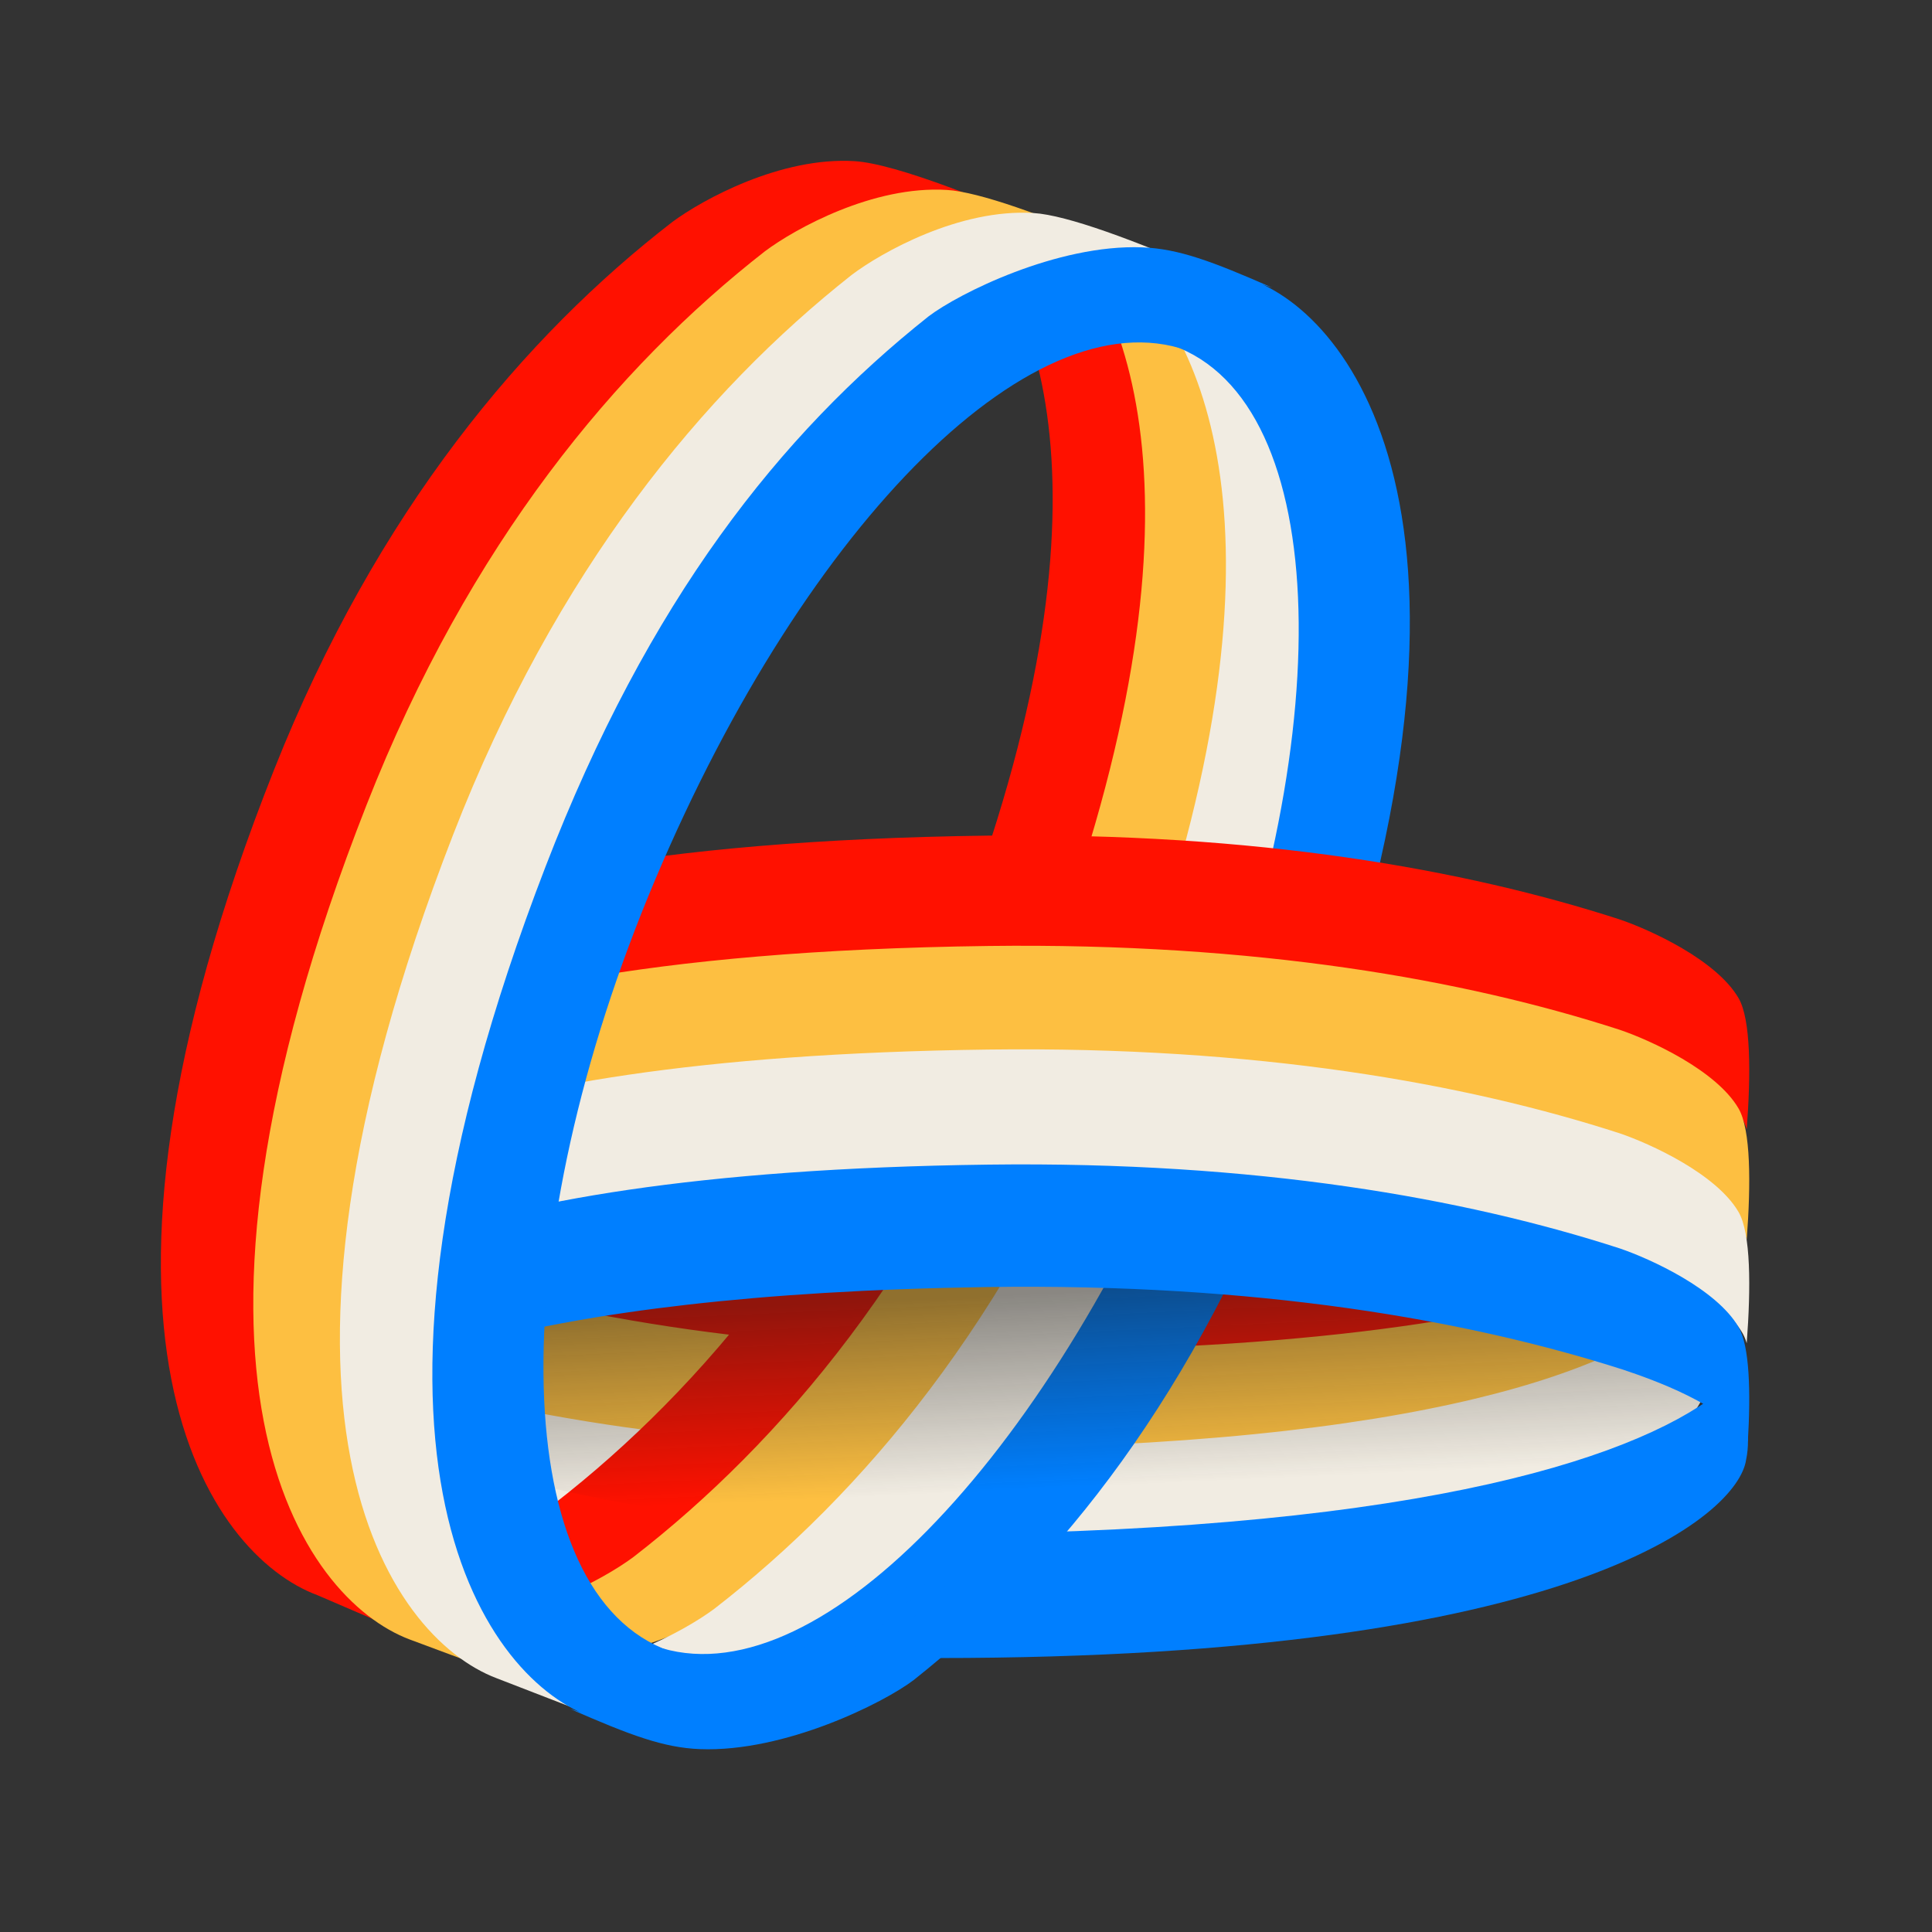
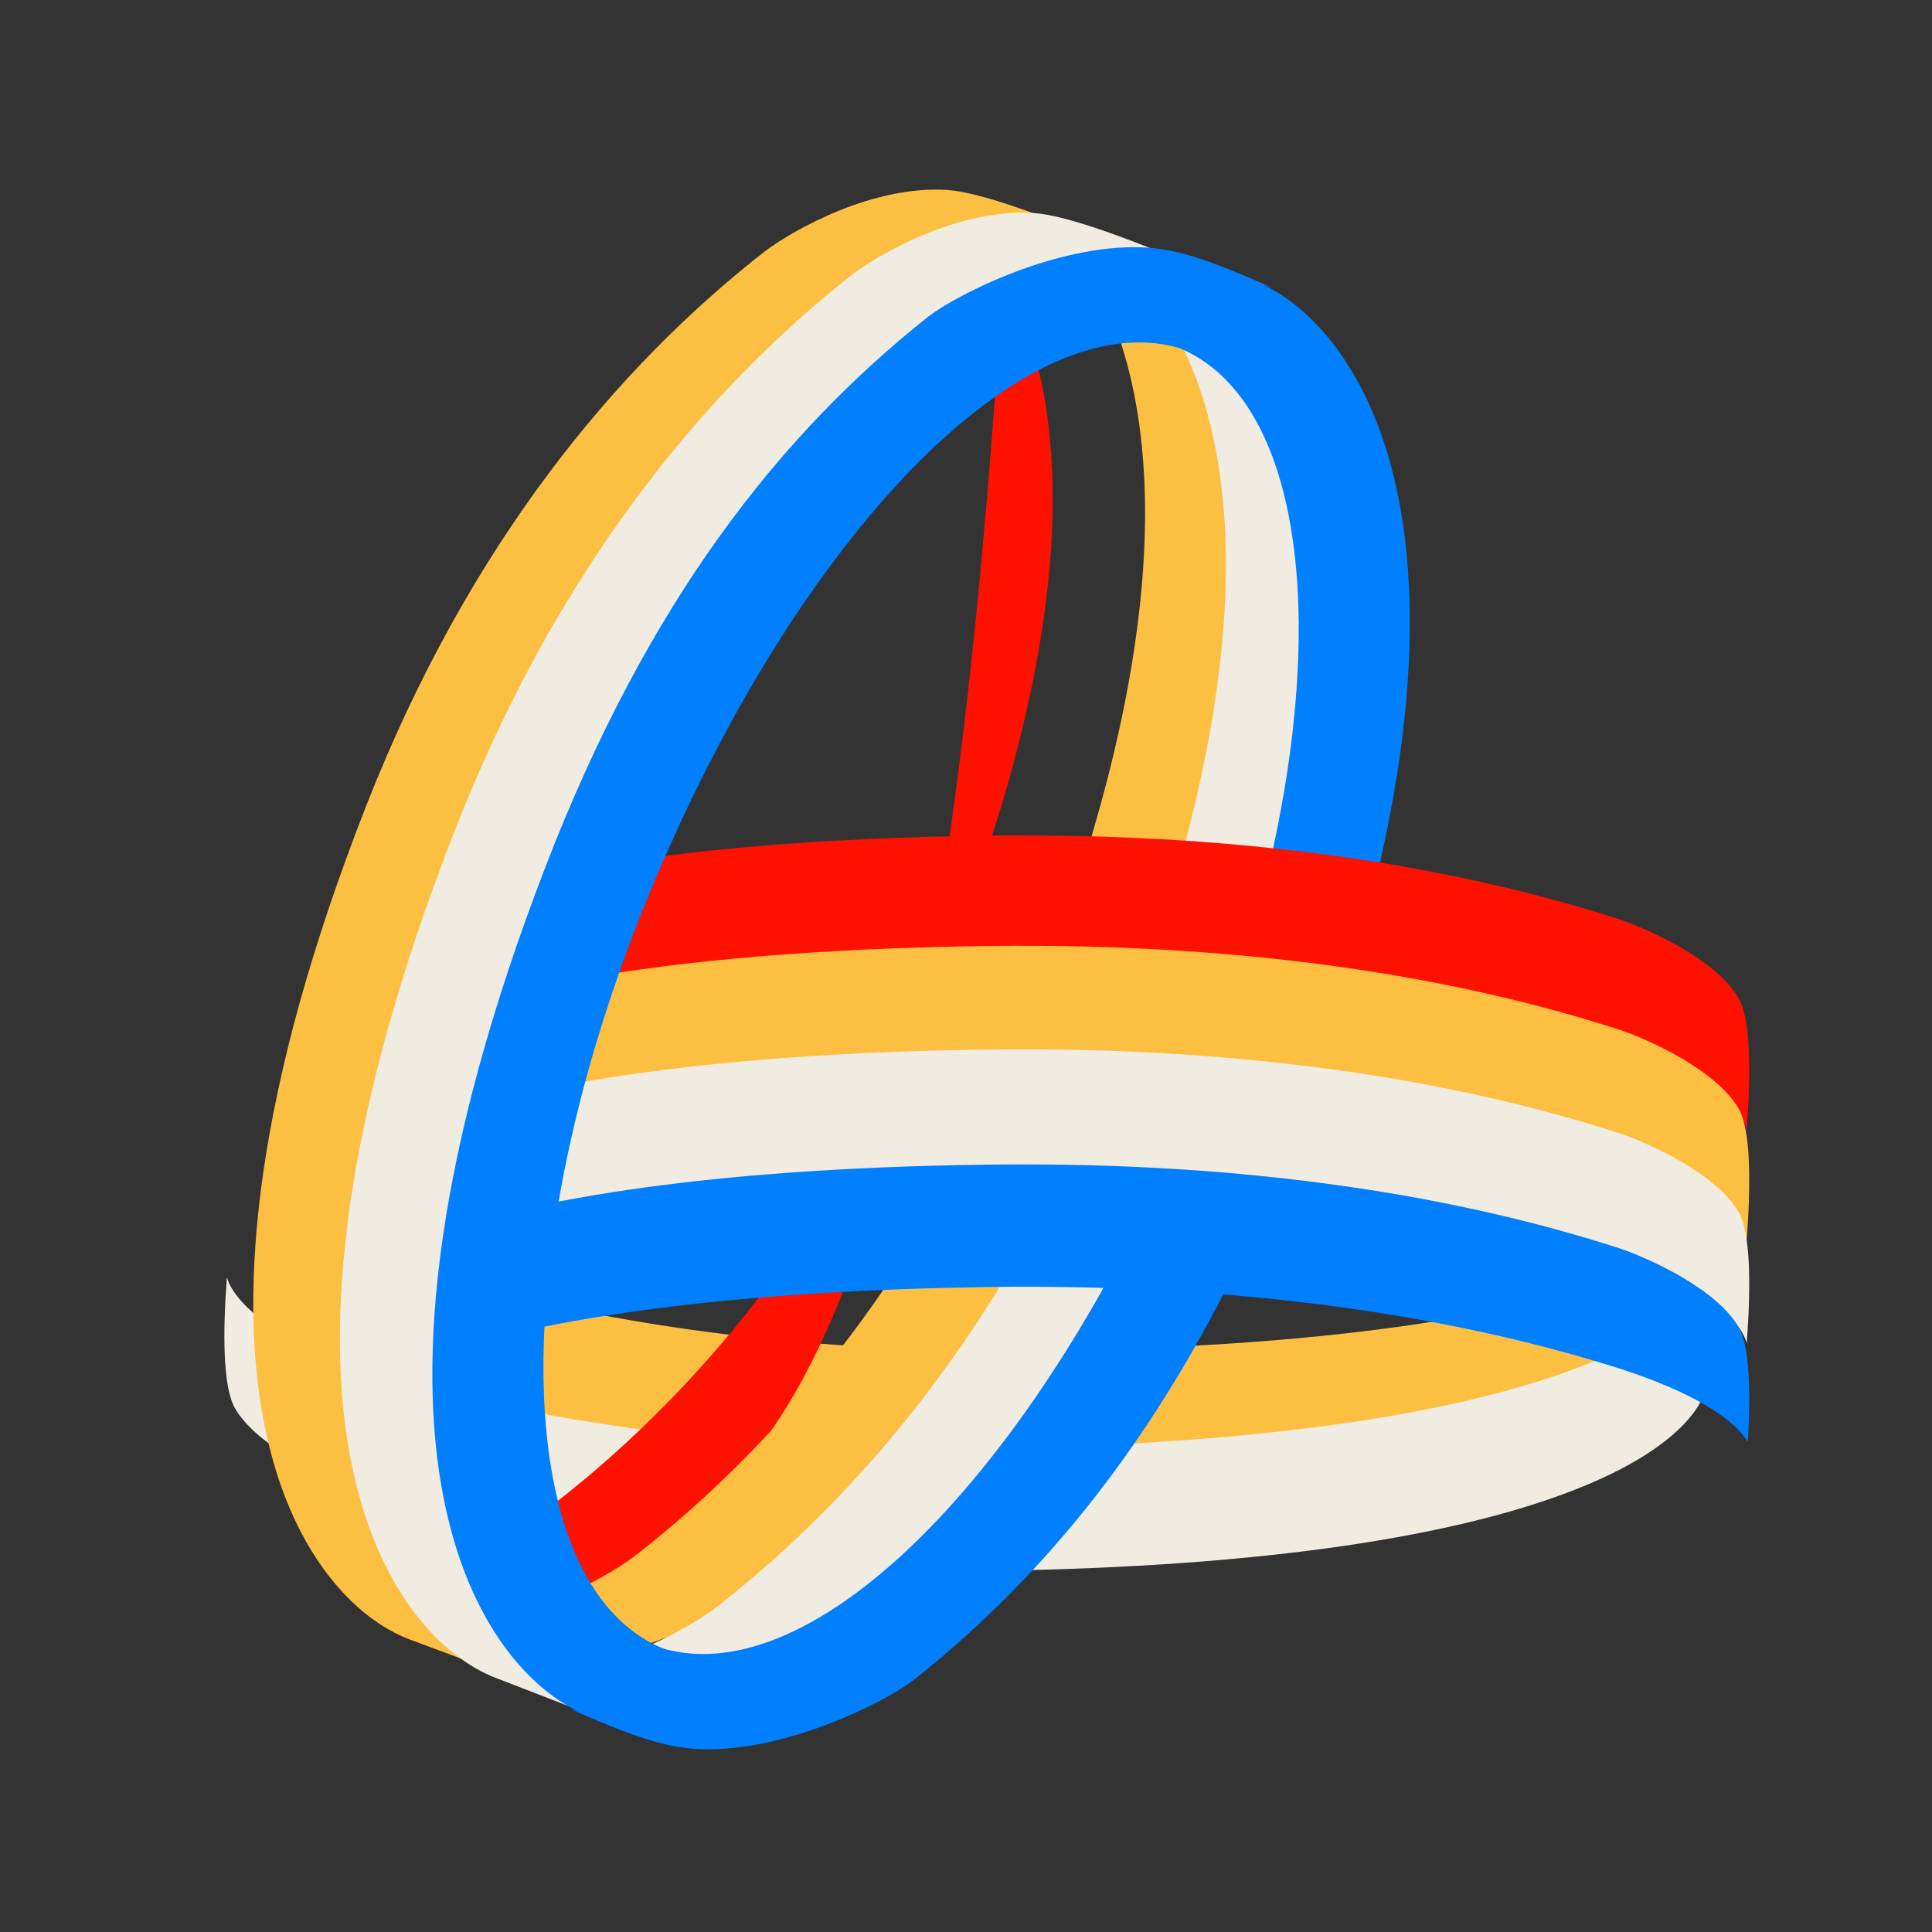
<svg xmlns="http://www.w3.org/2000/svg" width="41" height="41" viewBox="0 0 41 41" fill="none">
  <rect x="0" y="0" width="41" height="41" fill="#333333" stroke="none" />
  <g clip-path="url(#clip0_1250_126)">
-     <path d="M22.256 29.185C16.568 29.257 12.141 28.47 8.856 27.405C8.212 27.186 6.806 26.546 6.336 25.736C6.076 25.288 6.073 24.137 6.164 22.953C6.189 23.035 6.219 23.107 6.253 23.166C6.722 23.976 8.137 24.614 8.785 24.832C12.093 25.892 16.555 26.671 22.295 26.586C28.678 26.491 32.595 25.739 34.896 24.848C34.895 24.868 34.894 24.889 34.892 24.91C34.797 26.382 34.704 27.811 30.931 28.482C28.748 28.871 25.91 29.138 22.256 29.185Z" fill="#FF1100" />
    <path d="M22.256 31.26C16.568 31.333 12.141 30.546 8.856 29.481C8.212 29.262 6.806 28.622 6.336 27.812C6.076 27.363 6.073 26.213 6.164 25.028C6.189 25.111 6.219 25.182 6.253 25.242C6.722 26.052 8.137 26.69 8.785 26.908C12.093 27.967 16.555 28.746 22.295 28.661C28.678 28.567 32.595 27.815 34.896 26.924C34.895 26.944 34.894 26.965 34.892 26.985C34.797 28.458 34.704 29.887 30.931 30.558C28.748 30.946 25.91 31.214 22.256 31.26Z" fill="#FDBF41" />
    <path d="M36.251 29.143C36.304 30.475 33.309 33.179 20.908 33.337C15.22 33.409 10.793 32.622 7.508 31.557C6.864 31.338 5.458 30.698 4.988 29.888C4.728 29.439 4.725 28.289 4.815 27.105C4.841 27.187 4.87 27.259 4.905 27.318C5.374 28.128 6.788 28.766 7.437 28.984C10.745 30.043 15.206 30.822 20.946 30.738C30.83 30.591 34.803 28.868 36.015 27.493L36.251 29.143Z" fill="#F1ECE2" />
-     <path d="M21.346 4.832C23.634 5.651 27.021 10.176 22.265 21.729C20.084 27.027 16.951 30.602 13.807 32.942C13.174 33.394 11.515 34.275 9.946 34.181C9.332 34.145 8.172 33.761 6.845 33.236C7.153 33.318 7.415 33.368 7.617 33.38C9.186 33.475 10.845 32.584 11.479 32.127C14.622 29.763 17.755 26.151 19.936 20.796C23.863 11.157 22.239 6.359 20.265 4.513L21.346 4.832Z" fill="#FF1100" />
+     <path d="M21.346 4.832C20.084 27.027 16.951 30.602 13.807 32.942C13.174 33.394 11.515 34.275 9.946 34.181C9.332 34.145 8.172 33.761 6.845 33.236C7.153 33.318 7.415 33.368 7.617 33.38C9.186 33.475 10.845 32.584 11.479 32.127C14.622 29.763 17.755 26.151 19.936 20.796C23.863 11.157 22.239 6.359 20.265 4.513L21.346 4.832Z" fill="#FF1100" />
    <path d="M23.307 4.964C25.595 5.806 28.982 10.461 24.226 22.346C22.045 27.798 18.912 31.476 15.768 33.883C15.135 34.348 13.476 35.254 11.907 35.158C11.293 35.12 10.133 34.725 8.806 34.186C9.114 34.269 9.376 34.321 9.578 34.334C11.147 34.431 12.806 33.515 13.439 33.045C16.582 30.612 19.716 26.896 21.897 21.387C25.824 11.471 24.2 6.534 22.226 4.636L23.307 4.964Z" fill="#FDBF41" />
    <path d="M25.023 6.062C27.311 6.904 30.698 11.56 25.942 23.445C23.761 28.897 20.628 32.574 17.484 34.981C16.851 35.447 15.192 36.353 13.623 36.257C13.009 36.219 11.849 35.824 10.522 35.285C10.83 35.368 11.092 35.42 11.294 35.432C12.863 35.53 14.522 34.614 15.155 34.144C18.299 31.711 21.432 27.995 23.613 22.486C27.54 12.569 25.916 7.633 23.942 5.734L25.023 6.062Z" fill="#F1ECE2" />
    <path d="M27.516 23.979C32.272 11.653 28.885 6.825 26.596 5.952L25.516 5.612C25.537 5.633 25.557 5.654 25.578 5.675C23.918 5.403 21.644 6.53 19.5 8.688C19.193 8.993 20.536 8.49 20.971 8.058C22.012 7.203 23.571 6.775 25.036 7.389C28.342 8.776 28.41 16.079 25.189 23.7C21.968 31.322 17.045 36.254 13.739 34.868C13.298 34.682 12.835 34.336 12.451 34.069C11.564 33.277 11.164 32.219 11.164 29.489V32.857C10.932 32.511 10.735 32.123 10.582 31.688C10.552 30.955 10.061 29.734 9.91 31.016C10.024 33.813 11.238 35.44 12.875 36.41L12.868 36.41C12.806 36.406 12.759 36.405 12.718 36.403C12.562 36.399 12.498 36.397 12.096 36.264C13.381 36.827 14.084 37.089 14.854 37.119C16.659 37.188 18.756 36.136 19.39 35.653C22.533 33.157 25.334 29.632 27.516 23.979Z" fill="#007FFF" />
    <path d="M20.975 17.733C26.664 17.661 31.09 18.448 34.376 19.513C35.02 19.732 36.425 20.372 36.895 21.182C37.156 21.63 37.158 22.781 37.068 23.965C37.043 23.883 37.013 23.811 36.979 23.752C36.51 22.942 35.095 22.303 34.447 22.086C31.139 21.026 26.677 20.247 20.937 20.332C14.554 20.426 10.636 21.179 8.335 22.07C8.337 22.049 8.338 22.029 8.339 22.008C8.435 20.536 8.528 19.107 12.301 18.436C14.484 18.047 17.321 17.78 20.975 17.733Z" fill="#FF1100" />
    <path d="M20.975 20.075C26.664 20.003 31.09 20.79 34.376 21.855C35.02 22.073 36.425 22.714 36.895 23.524C37.156 23.972 37.158 25.123 37.068 26.307C37.043 26.225 37.013 26.153 36.979 26.094C36.51 25.284 35.095 24.645 34.447 24.428C31.139 23.368 26.677 22.589 20.937 22.674C14.554 22.768 10.636 23.52 8.335 24.412C8.337 24.391 8.338 24.371 8.339 24.35C8.435 22.878 8.528 21.448 12.301 20.777C14.484 20.389 17.321 20.122 20.975 20.075Z" fill="#FDBF41" />
-     <path opacity="0.48" d="M36.222 29.918C36.278 29.873 36.278 29.869 36.222 29.824C36.093 29.718 35.955 29.625 35.813 29.537C35.34 29.242 34.834 29.018 34.316 28.823C34.198 28.778 34.083 28.724 33.957 28.701C33.922 28.661 33.871 28.658 33.826 28.643C33.343 28.478 32.851 28.343 32.357 28.213C32.316 28.21 32.276 28.201 32.24 28.18C32.009 28.129 31.778 28.076 31.548 28.024C31.121 27.929 30.691 27.847 30.26 27.773C29.941 27.718 29.621 27.666 29.3 27.617C29.05 27.579 28.8 27.54 28.548 27.522C28.507 27.515 28.465 27.507 28.423 27.501C27.54 27.39 26.656 27.306 25.769 27.243C25.19 27.203 24.61 27.171 24.03 27.148C23.272 27.118 22.513 27.105 21.754 27.105C20.814 27.105 19.874 27.129 18.935 27.176C17.85 27.23 16.768 27.314 15.688 27.438C15.512 27.459 15.334 27.47 15.159 27.509C15.124 27.499 15.089 27.509 15.053 27.512C14.284 27.61 13.519 27.73 12.758 27.878C12.308 27.965 11.86 28.061 11.416 28.17L11.407 28.185C11.407 28.185 11.292 29.882 11.547 31.54C11.985 31.646 12.426 31.742 12.868 31.826C13.263 31.902 13.659 31.974 14.058 32.032C14.616 32.115 15.175 32.199 15.736 32.258C16.282 32.317 16.827 32.377 17.374 32.419C17.697 32.443 18.02 32.471 18.344 32.491C18.822 32.519 19.302 32.543 19.781 32.561C20.219 32.577 20.656 32.589 21.094 32.595C21.794 32.604 22.494 32.601 23.194 32.586C23.868 32.571 24.542 32.545 25.215 32.506C26.018 32.46 26.819 32.395 27.62 32.31C28.839 32.18 30.053 32.006 31.255 31.76C32.305 31.544 33.343 31.281 34.35 30.901C34.788 30.736 35.218 30.547 35.627 30.313C35.834 30.195 36.035 30.067 36.222 29.917V29.918Z" fill="url(#paint0_linear_1250_126)" />
    <path d="M5.633 26.466C5.58 25.134 8.574 22.431 20.975 22.273C26.664 22.2 31.09 22.988 34.376 24.052C35.02 24.271 36.425 24.911 36.895 25.721C37.156 26.17 37.158 27.32 37.068 28.505C37.043 28.422 37.013 28.351 36.979 28.291C36.51 27.481 35.095 26.843 34.447 26.625C31.139 25.566 26.677 24.787 20.937 24.872C11.053 25.018 7.08 26.741 5.869 28.117L5.633 26.466Z" fill="#F1ECE2" />
    <path d="M5.633 28.908C5.58 27.576 8.574 24.872 20.975 24.715C26.664 24.642 31.09 25.429 34.376 26.494C35.02 26.713 36.425 27.353 36.895 28.163C37.13 28.567 37.155 29.541 37.092 30.596C36.59 29.813 35.082 29.28 34.447 29.067C31.139 28.008 26.677 27.229 20.937 27.313C11.053 27.459 7.08 29.183 5.869 30.559L5.633 28.908Z" fill="#007FFF" />
-     <path d="M6.736 33.852C4.448 33.003 1.061 28.311 5.817 16.333C7.998 10.838 11.131 7.132 14.274 4.706C14.908 4.237 16.567 3.323 18.136 3.42C19.023 3.475 21.048 4.282 23.07 5.192C22.862 5.213 22.661 5.235 22.47 5.256C21.774 5.333 21.199 5.396 20.832 5.374C19.263 5.279 17.604 6.176 16.971 6.636C13.828 9.018 10.695 12.658 8.513 18.053C4.562 27.824 6.231 32.657 8.221 34.491L6.736 33.852Z" fill="#FF1100" />
    <path d="M8.697 34.793C6.409 33.935 3.022 29.192 7.778 17.084C9.959 11.53 13.092 7.783 16.235 5.331C16.869 4.857 18.528 3.933 20.097 4.031C20.782 4.074 22.145 4.57 23.662 5.217C23.096 5.027 22.625 4.906 22.303 4.886C20.734 4.787 19.075 5.718 18.442 6.195C15.299 8.665 12.166 12.438 9.984 18.032C5.228 30.227 8.725 34.85 11.013 35.714L12.975 36.386L8.697 34.793Z" fill="#FDBF41" />
    <path d="M10.535 35.613C8.247 34.746 4.86 29.952 9.616 17.713C11.797 12.1 14.931 8.313 18.074 5.834C18.707 5.355 20.366 4.422 21.935 4.521C22.644 4.565 24.08 5.101 25.66 5.789C25.126 5.618 24.681 5.51 24.374 5.49C22.805 5.389 21.159 6.228 20.525 6.717C17.382 9.248 14.249 13.116 12.067 18.849C8.006 29.521 10.821 34.753 12.851 36.509L10.535 35.613Z" fill="#F1ECE2" />
    <path d="M11.578 18.389C6.822 30.715 10.209 35.542 12.497 36.416L13.578 36.756C13.557 36.735 13.536 36.714 13.515 36.693C15.175 36.965 17.449 35.837 19.594 33.68C19.9 33.375 18.557 33.878 18.123 34.31C17.081 35.165 15.522 35.593 14.057 34.978C10.752 33.592 10.683 26.289 13.904 18.668C17.125 11.046 22.048 6.113 25.354 7.5C25.796 7.685 26.258 8.032 26.642 8.299C27.529 9.091 27.929 10.149 27.929 12.878V9.511C28.162 9.857 28.358 10.245 28.511 10.68C28.542 11.413 29.032 12.634 29.183 11.352C29.069 8.554 27.856 6.928 26.218 5.957L26.226 5.958C26.287 5.962 26.334 5.963 26.375 5.964C26.532 5.969 26.595 5.971 26.997 6.104C25.713 5.541 25.01 5.279 24.239 5.249C22.434 5.18 20.337 6.232 19.704 6.715C16.561 9.211 13.759 12.735 11.578 18.389Z" fill="#007FFF" />
-     <path d="M21.966 32.522C31.558 32.247 35.559 30.563 36.876 29.191L37.001 30.34L37.061 30.28C37.1 30.411 37.114 30.706 37.055 30.978C36.887 32.15 33.402 35.186 19.9 35.186C19.407 35.186 18.938 35.18 18.491 35.169C19.497 34.273 20.354 33.393 21.09 32.54C21.378 32.536 21.67 32.53 21.966 32.522Z" fill="#007FFF" />
  </g>
  <defs>
    <linearGradient id="paint0_linear_1250_126" x1="24.742" y1="26.494" x2="24.974" y2="31.624" gradientUnits="userSpaceOnUse">
      <stop offset="0.16" stop-color="#191919" />
      <stop offset="0.97" stop-color="#191919" stop-opacity="0" />
    </linearGradient>
    <clipPath id="clip0_1250_126">
      <rect width="33.792" height="33.792" fill="white" transform="translate(3.379 3.38)" />
    </clipPath>
  </defs>
</svg>